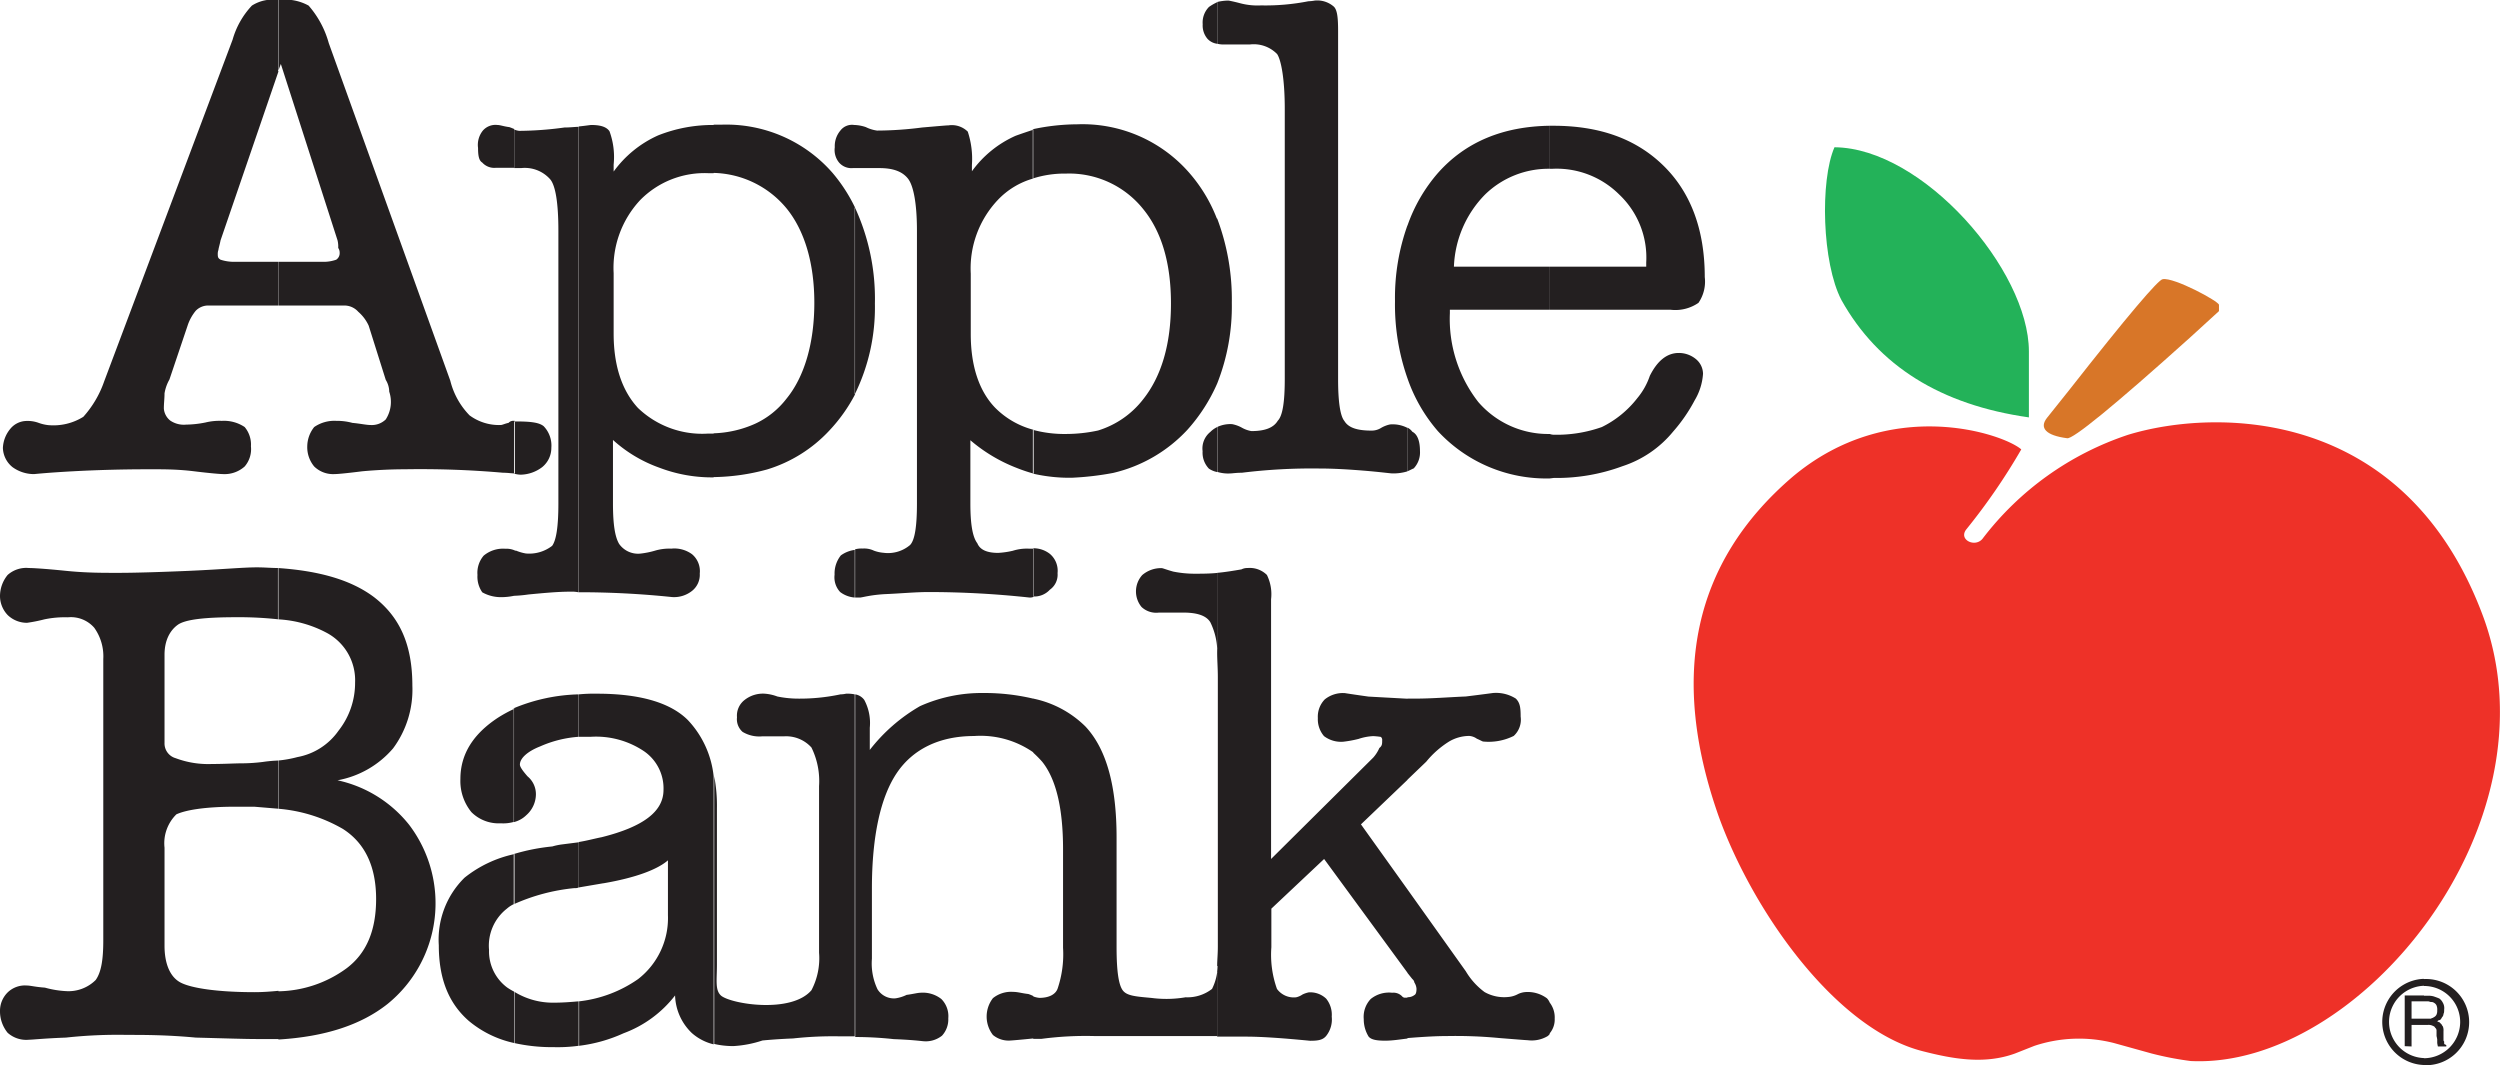
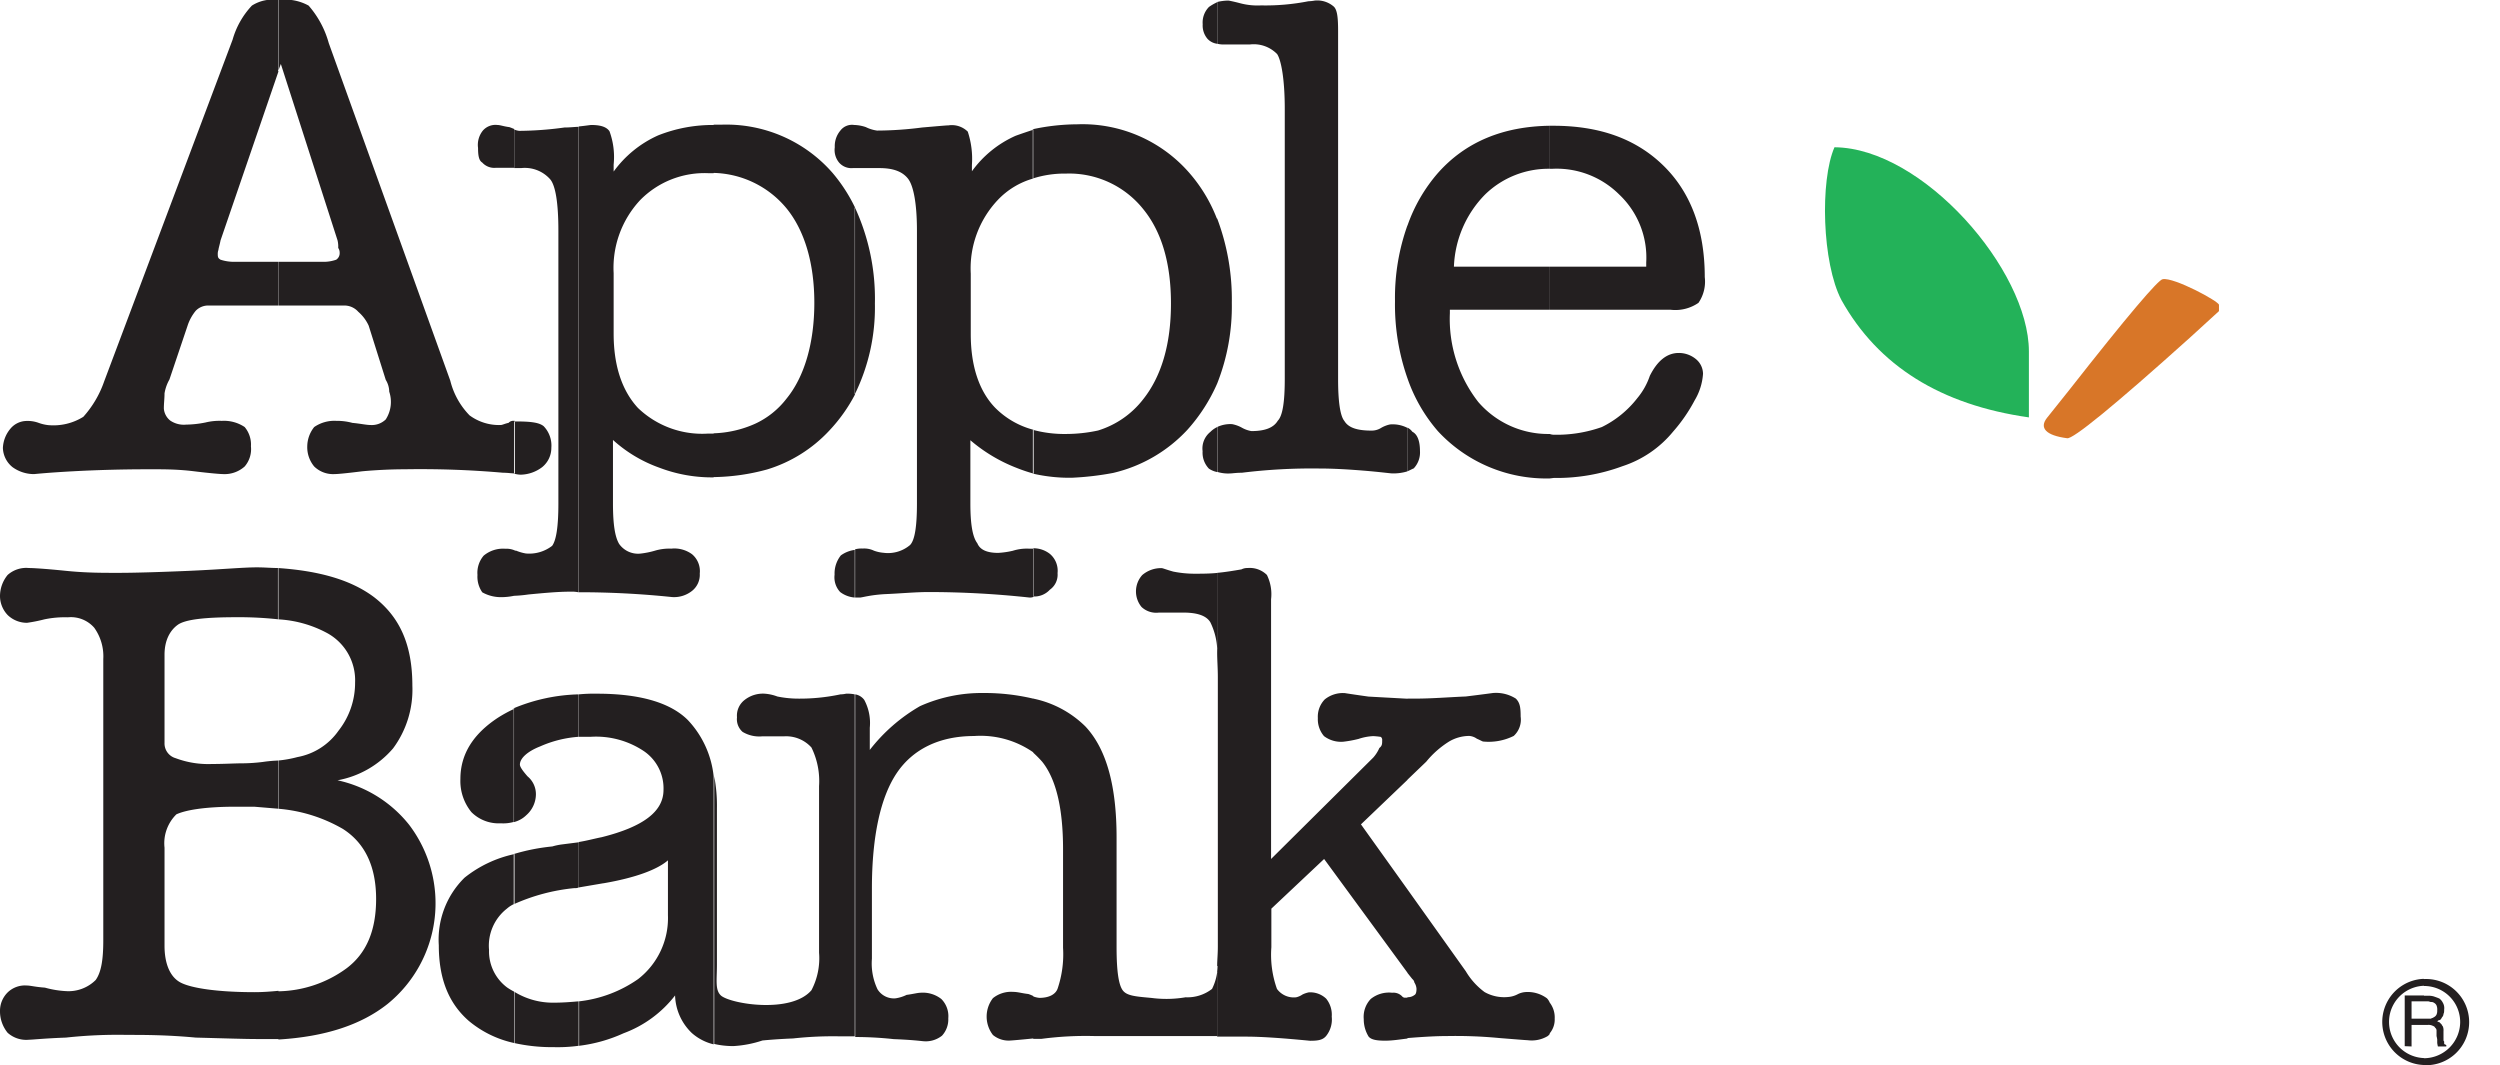
<svg xmlns="http://www.w3.org/2000/svg" id="Layer_1" data-name="Layer 1" viewBox="0 0 259.23 110.45">
  <defs>
    <style>.cls-1{fill:#231f20;}.cls-1,.cls-2,.cls-3,.cls-4{fill-rule:evenodd;}.cls-2{fill:#d87628;}.cls-3{fill:#23b259;}.cls-4{fill:#ee3128;}</style>
  </defs>
  <path class="cls-1" d="M160.7,106.92v-3.17a2.53,2.53,0,0,1,.51,1.66,2.22,2.22,0,0,1-.51,1.51Zm0-57.53V44.78a1.3,1.3,0,0,0,.51.08,14,14,0,0,0,4.89-.8,10.51,10.51,0,0,0,3.68-3,7.16,7.16,0,0,0,1.29-2.3c.79-1.59,1.8-2.38,3-2.38a2.77,2.77,0,0,1,1.8.65,2,2,0,0,1,.72,1.51,6.14,6.14,0,0,1-.86,2.74,16.69,16.69,0,0,1-2.23,3.24,11.34,11.34,0,0,1-5.26,3.6,19.71,19.71,0,0,1-7.13,1.22Zm0-17.49V27.43h10V27a9,9,0,0,0-2.81-7.06A9.2,9.2,0,0,0,161,17.28h-.29V12.82h.36c4.68,0,8.57,1.29,11.52,4.24,2.74,2.74,4.18,6.56,4.18,11.45a3.89,3.89,0,0,1-.65,2.67,4.22,4.22,0,0,1-2.88.72H160.7Zm0-19.08v4.46A9.43,9.43,0,0,0,154,19.94a11.26,11.26,0,0,0-3.24,7.49h9.93V31.9H150.34v.36a14,14,0,0,0,2.95,9.21,9.57,9.57,0,0,0,7.41,3.31v4.61a15.31,15.31,0,0,1-11.59-4.89A16.58,16.58,0,0,1,145.94,39V23.18a16.64,16.64,0,0,1,3.17-5.47c2.88-3.24,6.77-4.82,11.59-4.89Zm0,90.93v3.17c0,.14-.14.22-.21.29a3.23,3.23,0,0,1-2.09.43c-.14,0-1-.07-2.88-.22a48.25,48.25,0,0,0-5.47-.21c-1.08,0-2.38.07-4.11.21v-4.24a1.09,1.09,0,0,0,.72-.22c.15-.07.22-.29.22-.65a1.35,1.35,0,0,0-.22-.65.56.56,0,0,0-.21-.36l-.51-.64V92l6.05,8.49a7.3,7.3,0,0,0,1.95,2.16,4.13,4.13,0,0,0,2.44.51,2.5,2.5,0,0,0,1-.29,2.11,2.11,0,0,1,.79-.22,3.35,3.35,0,0,1,2.24.65,1.5,1.5,0,0,1,.28.43ZM145.94,80.64V72.22h.87c1.65,0,3.45-.15,5.18-.22,1.8-.22,2.81-.36,2.81-.36a3.83,3.83,0,0,1,2.38.58c.43.43.5.93.5,1.87a2.28,2.28,0,0,1-.72,2,5.82,5.82,0,0,1-3.17.58c-.07,0-.29-.14-.65-.29a1.56,1.56,0,0,0-.79-.29,4.15,4.15,0,0,0-2.09.58,9.66,9.66,0,0,0-2.37,2.09l-1.95,1.87Zm0-32c.22-.07.44-.21.65-.29a2.4,2.4,0,0,0,.65-1.8c0-.93-.22-1.72-.79-2a1.42,1.42,0,0,0-.51-.43Zm0-25.49V39a23.05,23.05,0,0,1-1.29-8,22.28,22.28,0,0,1,1.29-7.85Zm0,21a3.33,3.33,0,0,0-1.8-.36,3.09,3.09,0,0,0-.93.36,1.84,1.84,0,0,1-1,.28c-1.44,0-2.38-.28-2.81-1-.43-.51-.65-2-.65-4.32V3c0-1.29-.07-2.16-.43-2.52a2.6,2.6,0,0,0-2-.64,4.09,4.09,0,0,1-.65.07,22.94,22.94,0,0,1-4.9.43,7,7,0,0,1-2.16-.22c-.79-.21-1.22-.28-1.22-.28a5.08,5.08,0,0,0-1.15.14V4.32a2.73,2.73,0,0,0,.79.07h2.59a3.38,3.38,0,0,1,2.81,1c.43.65.79,2.66.79,5.69v28c0,2.37-.22,3.81-.72,4.32-.43.72-1.3,1.08-2.74,1.08a3,3,0,0,1-1-.36,3.4,3.4,0,0,0-1-.36,3.21,3.21,0,0,0-1.51.28v4.68a3.81,3.81,0,0,0,1.36.15c.15,0,.58-.07,1.16-.07a59.36,59.36,0,0,1,8-.44c1.37,0,2.88.08,4.61.22s2.8.29,3,.29a5,5,0,0,0,1.58-.22V44.14Zm0,28.08v8.42l-4.82,4.61L145.94,92v8.64L137.3,88.85,131.83,94v4a10.53,10.53,0,0,0,.58,4.32,2.15,2.15,0,0,0,2,.87,1.91,1.91,0,0,0,.65-.29,2.81,2.81,0,0,1,.65-.22,2.4,2.4,0,0,1,1.8.65,2.64,2.64,0,0,1,.58,1.87,2.73,2.73,0,0,1-.58,2c-.36.43-.86.5-1.66.5-3-.29-5.11-.43-6.69-.43h-2.95V99.94c0-.58.07-1.23.07-2V70c0-.93-.07-1.8-.07-2.52V59.18c.79-.07,1.65-.21,2.52-.36a1.31,1.31,0,0,1,.64-.14,2.52,2.52,0,0,1,2,.72,4.51,4.51,0,0,1,.43,2.52V88.85l10.59-10.51a3.75,3.75,0,0,0,.64-1c.29-.22.29-.43.29-.79a.39.39,0,0,0-.14-.36,6.94,6.94,0,0,0-.79-.08,5.57,5.57,0,0,0-1.52.29,11.78,11.78,0,0,1-1.58.29,2.92,2.92,0,0,1-2-.58,2.69,2.69,0,0,1-.64-1.87,2.57,2.57,0,0,1,.72-1.94,3,3,0,0,1,2.08-.65s.87.14,2.45.36l4,.22Zm0,31h-.28c-.08,0-.08,0-.22-.08a1.24,1.24,0,0,0-1.08-.43,3,3,0,0,0-2.23.65,2.69,2.69,0,0,0-.72,2.09,3.43,3.43,0,0,0,.5,1.8c.29.36.94.43,1.73.43s1.58-.14,2.3-.22v-4.24ZM126.22,39.53V22.46a23.72,23.72,0,0,1,1.51,8.72A21.78,21.78,0,0,1,126.22,39.53Zm0-39.53V4.32a1.66,1.66,0,0,1-1-.5,2.12,2.12,0,0,1-.51-1.52,2.3,2.3,0,0,1,.65-1.8,5.54,5.54,0,0,1,.87-.5Zm0,22.46V39.53a17.91,17.91,0,0,1-3.1,4.82,15.24,15.24,0,0,1-7.7,4.47,30.26,30.26,0,0,1-4.32.5,17,17,0,0,1-4-.43V44.35a12.47,12.47,0,0,0,3.45.43,15.76,15.76,0,0,0,3.31-.36,9.41,9.41,0,0,0,4.68-3.24c1.88-2.37,2.88-5.68,2.88-9.93s-1-7.49-2.88-9.79a9.83,9.83,0,0,0-8-3.68,10.83,10.83,0,0,0-3.45.51V13.18a22.32,22.32,0,0,1,4.6-.51,14.69,14.69,0,0,1,11.6,5,15.93,15.93,0,0,1,2.88,4.75Zm0,21.6a2.53,2.53,0,0,0-.72.51,2.2,2.2,0,0,0-.8,2,2.39,2.39,0,0,0,.65,1.8,2.33,2.33,0,0,0,.87.36V44.06Zm0,15.12v8.28a7,7,0,0,0-.72-3.16c-.44-.72-1.44-1-2.81-1h-2.52a2.22,2.22,0,0,1-1.8-.58,2.54,2.54,0,0,1,.07-3.31,3,3,0,0,1,2-.72c.14,0,.43.14,1.22.36a11.31,11.31,0,0,0,2.16.22c.72,0,1.58,0,2.38-.08Zm0,40.76v7.27H113.47a35,35,0,0,0-5.47.29h-.86v-4.4a2.32,2.32,0,0,0,.64.15c1,0,1.66-.36,1.88-.94a11.11,11.11,0,0,0,.57-4.25V87.84q0-6.37-2.16-9.07a11.71,11.71,0,0,0-.93-.94V72.22a10.79,10.79,0,0,1,5.4,2.88c2.23,2.37,3.24,6.26,3.24,11.52V98c0,2.45.21,3.89.64,4.47s1.37.64,3,.79a11.82,11.82,0,0,0,3.52-.07,4.14,4.14,0,0,0,2.74-.87,5.55,5.55,0,0,0,.58-2.37ZM107.14,61.63v-5a2.76,2.76,0,0,1,1.72.58,2.29,2.29,0,0,1,.8,2,1.9,1.9,0,0,1-.8,1.72A2.18,2.18,0,0,1,107.14,61.63Zm0-48.45v5.11a8.07,8.07,0,0,0-3.68,2.23,10.33,10.33,0,0,0-2.8,7.63v6.27c0,3.31.86,5.9,2.52,7.63a8.69,8.69,0,0,0,4,2.3v4.54a16,16,0,0,1-1.73-.58,16.55,16.55,0,0,1-4.83-2.88V52c0,2.09.22,3.46.72,4.11.29.72,1.08,1,2.16,1a8.75,8.75,0,0,0,1.52-.22,4.83,4.83,0,0,1,1.65-.22h.51v5a1,1,0,0,1-.44.07,97.3,97.3,0,0,0-10.44-.57c-1.36,0-2.8.14-4.39.21s-2.52.36-2.73.36h-.51v-5a2.46,2.46,0,0,1,.79-.08,2.33,2.33,0,0,1,1.16.22,3.8,3.8,0,0,0,1,.22,3.54,3.54,0,0,0,2.74-.8c.5-.5.72-1.94.72-4.32V23.69c0-2.81-.36-4.68-.94-5.4s-1.51-1.08-2.95-1.08H88.63V12.74a4.09,4.09,0,0,1,1.15.22,3.81,3.81,0,0,0,1.16.36A37.21,37.21,0,0,0,95.62,13c1.65-.14,2.52-.22,2.73-.22a2.35,2.35,0,0,1,2,.65,9,9,0,0,1,.43,3.46v.65a11.18,11.18,0,0,1,4.53-3.68c.58-.21,1.23-.43,1.88-.64Zm0,59v5.61A9.55,9.55,0,0,0,101,76.1c-3.6,0-6.34,1.37-8,3.82s-2.59,6.48-2.59,12v7.27a6.24,6.24,0,0,0,.58,3.17,2,2,0,0,0,1.87.94,4,4,0,0,0,1.15-.36c.58-.07,1.15-.22,1.44-.22a3.1,3.1,0,0,1,2.16.65,2.52,2.52,0,0,1,.72,2,2.49,2.49,0,0,1-.65,1.8,2.71,2.71,0,0,1-2,.57c-.07,0-1.08-.14-3-.21a37.08,37.08,0,0,0-4-.22V71.78a1.46,1.46,0,0,1,.94.58,5.06,5.06,0,0,1,.57,2.88v2.3A17.9,17.9,0,0,1,95.4,73,15.63,15.63,0,0,1,102,71.64a21.8,21.8,0,0,1,5.12.58Zm0,30.88a3.78,3.78,0,0,0-.51-.21c-.65-.07-1.08-.22-1.58-.22a3,3,0,0,0-2.09.65,3.12,3.12,0,0,0,0,3.82,2.55,2.55,0,0,0,1.87.57c.07,0,.94-.07,2.31-.21v-4.4ZM88.63,40.68a20.42,20.42,0,0,0,2.09-9.43,22.54,22.54,0,0,0-2.09-10Zm0-27.94v4.47h-.21A1.68,1.68,0,0,1,87,16.63a2.05,2.05,0,0,1-.44-1.58,2.5,2.5,0,0,1,.58-1.73,1.51,1.51,0,0,1,1.44-.58Zm0,8.5a16.75,16.75,0,0,0-2.3-3.53,14.63,14.63,0,0,0-11.59-5H74v5a10.11,10.11,0,0,1,7.56,3.68c1.87,2.3,2.88,5.68,2.88,9.79s-1,7.63-2.88,9.93a8.69,8.69,0,0,1-3.24,2.6,11.35,11.35,0,0,1-4.32,1v4.54h.07a21.94,21.94,0,0,0,5.47-.79A14.63,14.63,0,0,0,86,44.42a16.76,16.76,0,0,0,2.66-3.74V21.24Zm0,35.5v5a2.85,2.85,0,0,1-1.51-.57,2.23,2.23,0,0,1-.58-1.8,3,3,0,0,1,.65-2,3.17,3.17,0,0,1,1.44-.57Zm0,15v35.5H87.12a38.2,38.2,0,0,0-4.9.22c-1.8.07-3.16.21-3.16.21a11.59,11.59,0,0,1-3,.58,8.66,8.66,0,0,1-2-.22V80.28a16.22,16.22,0,0,1,.28,3.31v16.2c0,1.66-.21,2.67.44,3.24,1.08.87,7.27,1.87,9.36-.57a7.13,7.13,0,0,0,.79-3.89V81.29a7.88,7.88,0,0,0-.79-4,3.54,3.54,0,0,0-2.81-1.16H79.06A3.35,3.35,0,0,1,77,75.67a1.75,1.75,0,0,1-.58-1.51,2.05,2.05,0,0,1,.79-1.8,3.06,3.06,0,0,1,2.09-.65,4.57,4.57,0,0,1,1.3.29,11,11,0,0,0,1.94.22,20.38,20.38,0,0,0,4.61-.44,2.84,2.84,0,0,0,.58-.07A3.87,3.87,0,0,1,88.63,71.78ZM62.57,91.37c3.38-.58,5.61-1.44,6.69-2.38v5.69a8,8,0,0,1-3.09,6.62,13.22,13.22,0,0,1-6.12,2.31v4.61a15.69,15.69,0,0,0,4.61-1.3A12,12,0,0,0,70,103a5.62,5.62,0,0,0,1.73,3.89A5.25,5.25,0,0,0,74,108.07V80.28a10,10,0,0,0-2.67-5.83c-1.87-1.87-5.11-2.74-9.43-2.74a16,16,0,0,0-1.87.07v4.4h1.22a8.92,8.92,0,0,1,5.55,1.51,4.67,4.67,0,0,1,2,4c0,2.23-2.09,3.82-6.41,4.9-.72.14-1.51.36-2.37.5V91.8l2.52-.43ZM74,12.74v5h-.51a9.35,9.35,0,0,0-7.13,2.81,10.3,10.3,0,0,0-2.73,7.56v6.27c0,3.31.86,5.9,2.52,7.7a9.61,9.61,0,0,0,7.27,2.66H74v4.54a15.29,15.29,0,0,1-5.62-1,14.29,14.29,0,0,1-4.82-2.88V52c0,2.16.21,3.46.64,4.18a2.4,2.4,0,0,0,2.24,1,8.78,8.78,0,0,0,1.44-.29,5.24,5.24,0,0,1,1.72-.22,3.1,3.1,0,0,1,2.16.58,2.29,2.29,0,0,1,.8,2,2.13,2.13,0,0,1-.8,1.8,3,3,0,0,1-2.08.64,93.46,93.46,0,0,0-9.65-.5V12.89c.72-.07,1.15-.15,1.29-.15,1,0,1.59.22,1.88.65a7.77,7.77,0,0,1,.43,3.46v.72a11.47,11.47,0,0,1,4.61-3.75A15.32,15.32,0,0,1,74,12.74Zm-14,90.87c-.79.07-1.66.14-2.59.14a7.62,7.62,0,0,1-4.11-1.15v5.33a17.89,17.89,0,0,0,4.11.43,16.13,16.13,0,0,0,2.59-.14v-4.61Zm-6.7-10.08a20,20,0,0,1,6.27-1.66h.07a.68.68,0,0,0,.36-.07V87.12l-1.73.22a6.52,6.52,0,0,0-1,.21,20.7,20.7,0,0,0-4,.79v5.19Zm6.7-80.64V61.2a3.34,3.34,0,0,0-.79-.07c-1.37,0-2.81.14-4.4.29a13.44,13.44,0,0,1-1.51.14V56.81a.28.28,0,0,0,.22.07,4.68,4.68,0,0,0,1,.29,3.88,3.88,0,0,0,2.73-.79c.43-.58.65-2,.65-4.4V23.69c0-2.81-.29-4.68-.86-5.33a3.51,3.51,0,0,0-3-1.15h-.72v-4a1.88,1.88,0,0,0,.51.14A36.26,36.26,0,0,0,58.54,13c.64,0,1.08-.07,1.51-.07Zm0,58.89v4.4a11.9,11.9,0,0,0-4,1c-1.3.51-2.09,1.23-2.09,1.88,0,.21.22.57.79,1.22a2.4,2.4,0,0,1,.87,1.87,2.91,2.91,0,0,1-1,2.16,2.83,2.83,0,0,1-1.3.72V73.22a18.61,18.61,0,0,1,6.7-1.44Zm-6.7-22.89A2.59,2.59,0,0,0,54,49a3.8,3.8,0,0,0,2.23-.79,2.57,2.57,0,0,0,.94-2,2.89,2.89,0,0,0-.79-2.23c-.51-.43-1.52-.5-3-.5h-.07Zm0,53.71a6.52,6.52,0,0,1-.72-.43,4.67,4.67,0,0,1-1.87-3.89A4.87,4.87,0,0,1,52.56,94a3,3,0,0,1,.79-.5V88.34a12.44,12.44,0,0,0-5.18,2.45,9,9,0,0,0-2.67,7c0,3.45,1,6,3.1,7.84a10.9,10.9,0,0,0,4.75,2.31V102.6Zm0-89.42v4H51.41A1.68,1.68,0,0,1,50,16.63c-.36-.21-.43-.79-.43-1.51a2.36,2.36,0,0,1,.5-1.8,1.73,1.73,0,0,1,1.51-.58c.29,0,.65.15,1.23.22.21.07.36.14.57.22Zm0,30.24a.66.66,0,0,0-.57.21c-.36.07-.65.22-.8.22a5.14,5.14,0,0,1-3.24-1,7.84,7.84,0,0,1-2-3.6l-12.6-35A9.9,9.9,0,0,0,32,.36a5.08,5.08,0,0,0-3.1-.58h-.07V7.2l.29-.79L35,24.7a2.73,2.73,0,0,1,.07.79.84.84,0,0,1,.15.5.8.8,0,0,1-.36.72,3.92,3.92,0,0,1-1.3.22H28.87v4.53h6.84a1.92,1.92,0,0,1,1.44.65,4.2,4.2,0,0,1,1.08,1.44L40,39.17a2.38,2.38,0,0,1,.36,1.22A3.35,3.35,0,0,1,40,43.27a2.07,2.07,0,0,1-1.58.58c-.44,0-1.08-.15-1.88-.22a6,6,0,0,0-1.65-.21,3.69,3.69,0,0,0-2.31.64,3.26,3.26,0,0,0-.72,2,3.12,3.12,0,0,0,.72,2.09,2.8,2.8,0,0,0,2.09.79c.29,0,1.15-.07,2.88-.29,1.51-.14,3.1-.21,4.47-.21a98.34,98.34,0,0,1,10.15.36c.5,0,.86.07,1.22.07V43.42Zm0,13.39v4.75a6.49,6.49,0,0,1-1.29.14,3.93,3.93,0,0,1-2-.5,2.82,2.82,0,0,1-.5-1.8,2.74,2.74,0,0,1,.64-2,3.13,3.13,0,0,1,2.24-.72,2.2,2.2,0,0,1,.93.15Zm0,16.41V85a4,4,0,0,1-1.37.15A4,4,0,0,1,48.89,84a5.1,5.1,0,0,1-1.15-3.45c0-2.6,1.36-4.68,3.88-6.34a13.63,13.63,0,0,1,1.73-.94ZM28.87,107.57v-5a12.3,12.3,0,0,0,7.06-2.38C38,98.64,39,96.26,39,93s-1.08-5.76-3.45-7.27a15.94,15.94,0,0,0-6.7-2.09v-5a12.1,12.1,0,0,0,2-.36,6.66,6.66,0,0,0,4.25-2.73,8,8,0,0,0,1.72-5,5.57,5.57,0,0,0-3-5.18,12,12,0,0,0-5-1.37V58.68c4.25.29,7.56,1.22,9.94,3,2.73,2.09,4,5,4,9.22a10.23,10.23,0,0,1-2,6.48,9.92,9.92,0,0,1-5.76,3.31,13,13,0,0,1,7.42,4.61,13.45,13.45,0,0,1-2.23,18.58C37.44,106.06,33.7,107.28,28.87,107.57Zm0-107.79V7.2l-6,17.5c-.08.43-.22.86-.22,1a1.13,1.13,0,0,0-.07.44c0,.36.07.43.29.57a4.56,4.56,0,0,0,1.44.22h4.53v4.53H21.53A1.8,1.8,0,0,0,20.3,32a4.77,4.77,0,0,0-.86,1.58l-1.87,5.55a4.3,4.3,0,0,0-.51,1.44c0,.57-.07,1-.07,1.58a1.77,1.77,0,0,0,.65,1.23,2.5,2.5,0,0,0,1.66.43,10.83,10.83,0,0,0,2-.22A6.09,6.09,0,0,1,23,43.42a3.86,3.86,0,0,1,2.37.64,2.82,2.82,0,0,1,.65,2,2.75,2.75,0,0,1-.65,2.09,3.12,3.12,0,0,1-2.23.79c-.21,0-1.22-.07-3-.29s-3.24-.21-4.68-.21c-2.67,0-5.33.07-7.92.21s-4,.29-4,.29a3.79,3.79,0,0,1-2.24-.72,2.65,2.65,0,0,1-1-2,3.32,3.32,0,0,1,.79-2,2.21,2.21,0,0,1,1.65-.79,3.32,3.32,0,0,1,1.3.21,4.3,4.3,0,0,0,.94.22A5.86,5.86,0,0,0,8.64,43a10.74,10.74,0,0,0,2.16-3.67L24.12,3.89a8.58,8.58,0,0,1,2-3.53,4,4,0,0,1,2.73-.58Zm0,58.9V64a37.72,37.72,0,0,0-4.32-.22c-3.24,0-5.33.22-6.12.79s-1.37,1.59-1.37,3.1v9.14a1.59,1.59,0,0,0,1.16,1.59A9.64,9.64,0,0,0,22,79c1.3,0,2.3-.07,3.24-.07a18.31,18.31,0,0,0,2-.14,14.43,14.43,0,0,1,1.65-.15v5l-2.52-.21H24.41c-3.24,0-5.19.36-6.12.79a4.21,4.21,0,0,0-1.23,3.46V97.85c0,1.87.58,3.24,1.66,3.81s3.74,1,7.7,1c.87,0,1.73-.07,2.45-.14v5H26.64c-1.22,0-3.31-.07-6.34-.15-3-.28-5.32-.28-7.12-.28a49.65,49.65,0,0,0-6.34.28c-2.23.08-3.46.22-3.82.22a2.89,2.89,0,0,1-2.23-.72,3.54,3.54,0,0,1-.79-2.3,2.68,2.68,0,0,1,.79-1.88,2.58,2.58,0,0,1,2-.72c.36,0,.86.15,1.87.22a10,10,0,0,0,2.16.36,4,4,0,0,0,3.1-1.15c.57-.79.79-2.09.79-4.11V68.11a5.08,5.08,0,0,0-.94-3.24,3.21,3.21,0,0,0-2.73-1.08A10.39,10.39,0,0,0,4.61,64a16.2,16.2,0,0,1-1.8.36,2.88,2.88,0,0,1-2-.79A2.87,2.87,0,0,1,0,61.63,3.48,3.48,0,0,1,.79,59.4,2.89,2.89,0,0,1,3,58.68c.44,0,1.66.07,3.82.29s3.89.21,5.47.21,4.11-.07,7.35-.21,5.54-.36,7-.36C27.43,58.61,28.15,58.68,28.87,58.68Z" transform="translate(0 0.22)" />
  <path class="cls-1" d="M251.35,106.06h.36a1,1,0,0,1,.51.07c.14.07.21.07.28.21a.38.38,0,0,1,.15.29v.58a2.86,2.86,0,0,1,.07.36v.36a3.29,3.29,0,0,0,.07.36h.87v-.15c-.08,0-.08-.07-.15-.07s-.07-.07-.07-.14v-.15a.24.24,0,0,1-.07-.14v-.94a1.08,1.08,0,0,0-.07-.5c-.08-.07-.08-.14-.15-.22l-.21-.21c-.08,0-.15-.07-.22-.07a.35.35,0,0,1,.29-.15.9.9,0,0,0,.21-.29.5.5,0,0,0,.15-.36c.07-.07.07-.28.07-.43a1.11,1.11,0,0,0-.14-.72,1.17,1.17,0,0,0-.36-.43c-.15-.07-.36-.14-.58-.22a2.06,2.06,0,0,0-.65-.07h-.36v.58h.43c.08,0,.22.07.29.07s.22,0,.29.07a.58.58,0,0,1,.29.29,1.08,1.08,0,0,1,.07.5,1,1,0,0,1-.07.44.57.57,0,0,1-.29.28c-.07.08-.22.08-.29.15h-.72v.65Zm0,4.17v-.72a3.77,3.77,0,0,0,3.75-3.74,3.73,3.73,0,0,0-3.75-3.75v-.72a4.47,4.47,0,1,1,0,8.93Zm-1.29-1.94v-2.23h1.29v-.65h-1.29v-1.8h1.29V103h-2v5.26Zm1.29-7V102h-.07a3.75,3.75,0,0,0,0,7.49h.07v.72h-.07a4.47,4.47,0,0,1,0-8.93Z" transform="translate(0 0.22)" />
  <path class="cls-2" d="M214.34,45.22c.58.14,4.83-3.32,12.75-10.44l3-2.74v-.65c0-.36-4.68-2.88-5.83-2.66-.43,0-3.67,3.81-9.72,11.52l-2.3,2.88C211.46,44.14,212.11,44.93,214.34,45.22Z" transform="translate(0 0.22)" />
  <path class="cls-3" d="M210.38,43.06V36.22c0-8.43-11-21.1-20.16-21.17-1.51,3.45-1.29,12,.72,15.84C194.76,37.73,201.24,41.76,210.38,43.06Z" transform="translate(0 0.22)" />
-   <path class="cls-4" d="M227.16,109.8c17.42.86,38.16-24.41,30.38-45.94-8.06-22-27.86-21.74-36.86-19a31.4,31.4,0,0,0-15.12,10.8c-.79.93-2.52.07-1.66-1a64.09,64.09,0,0,0,5.69-8.28c-1.8-1.59-13.61-5.69-23.76,2.88-10.29,8.85-12.74,20.59-7.63,35.13,3.6,10,12.24,22.18,21.24,24.41,3.1.79,6.34,1.37,9.5.22l2-.79a14.65,14.65,0,0,1,8.28-.29l3.89,1.08A32.74,32.74,0,0,0,227.16,109.8Z" transform="translate(0 0.22)" />
</svg>